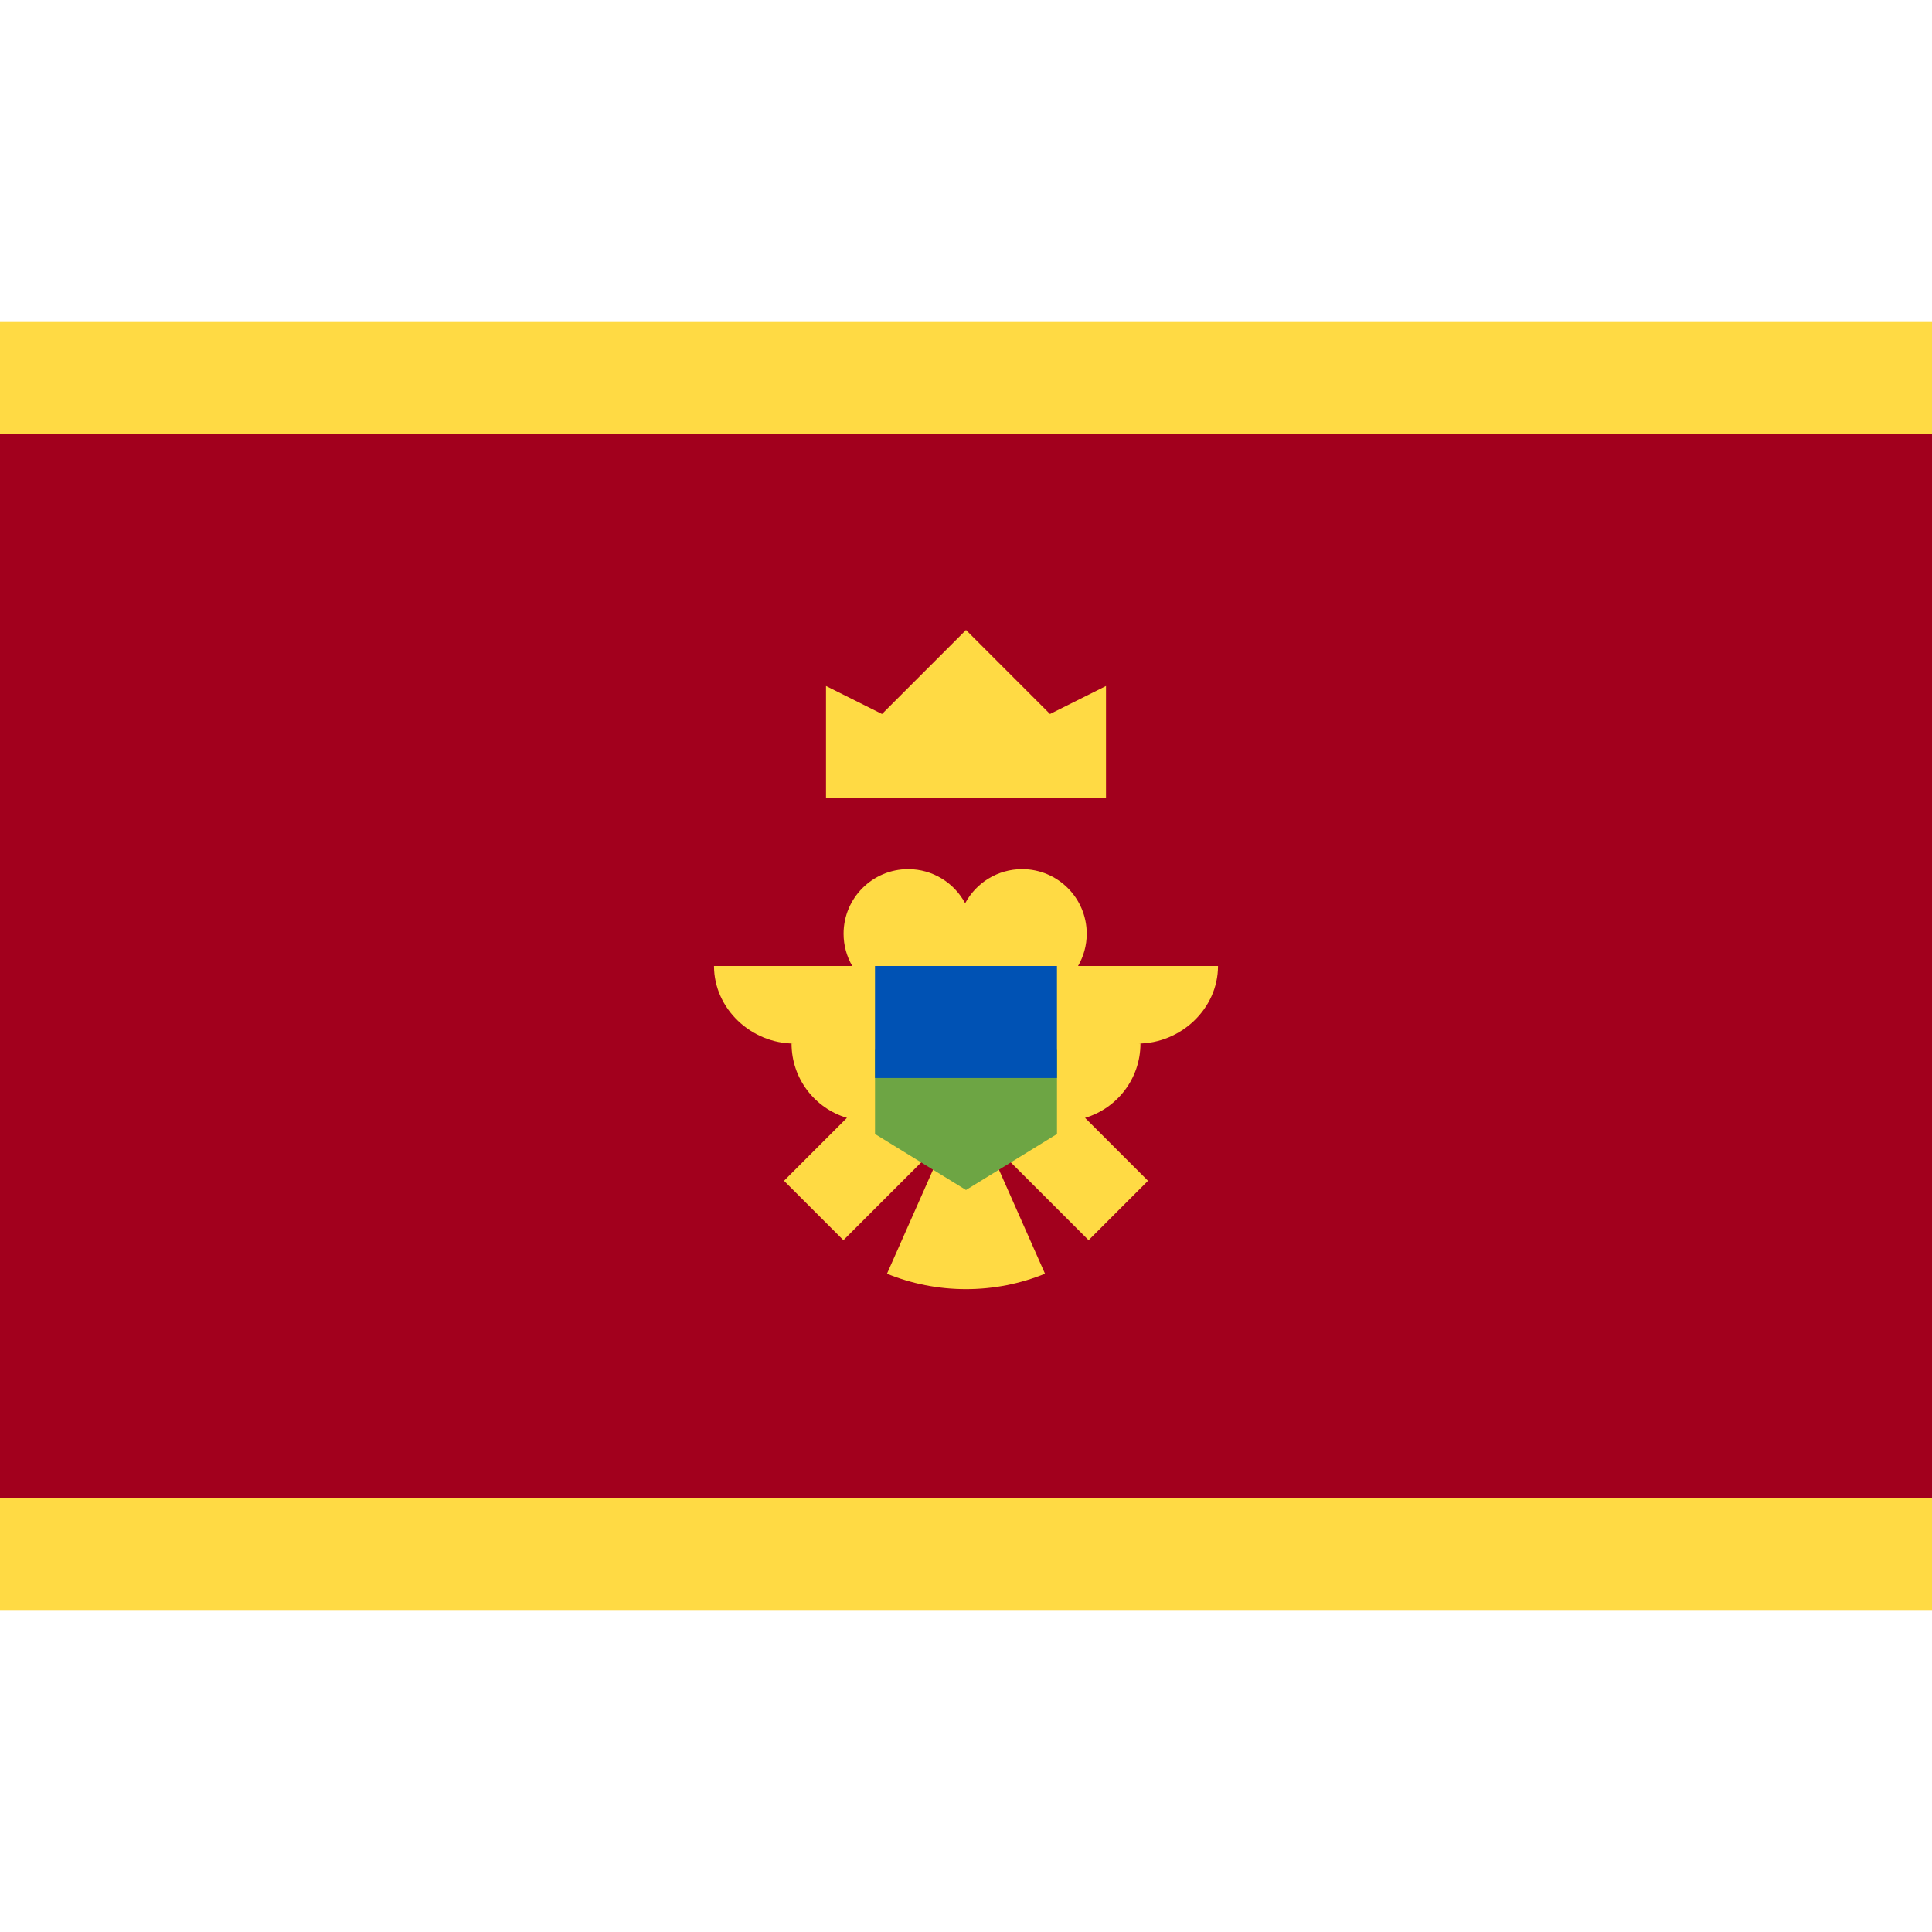
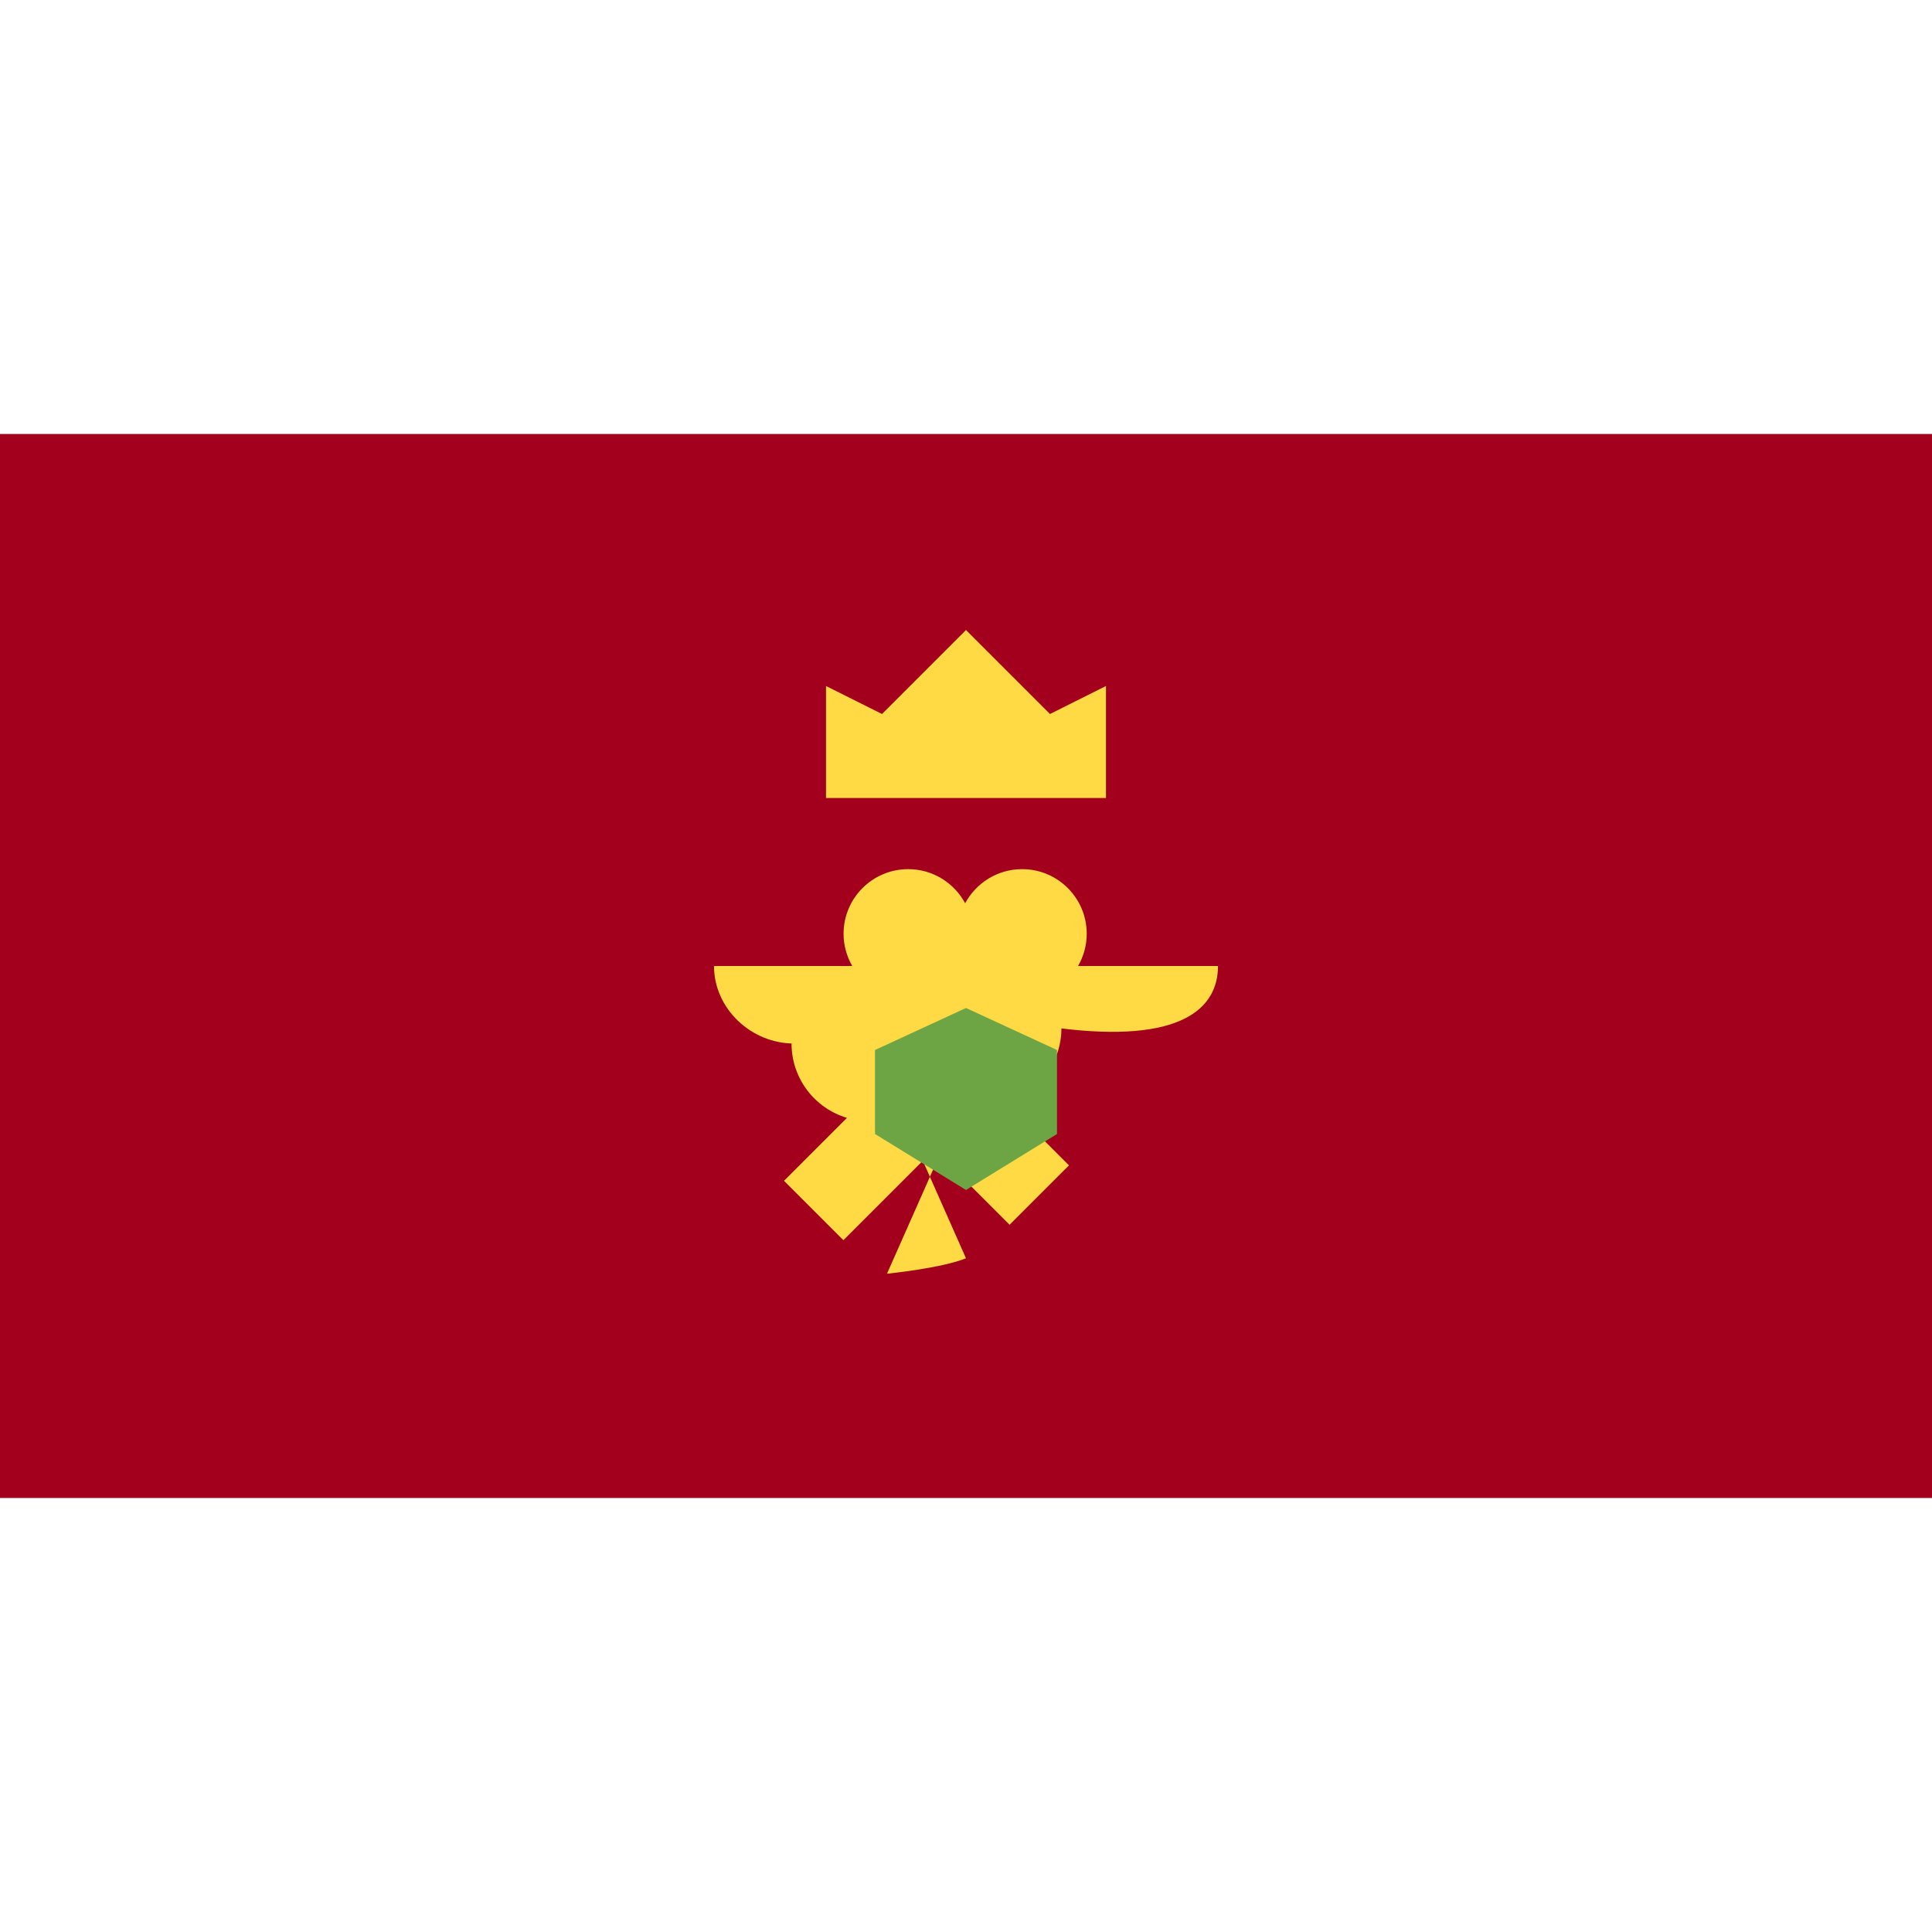
<svg xmlns="http://www.w3.org/2000/svg" version="1.1" id="Capa_1" x="0px" y="0px" viewBox="0 0 512 512" style="enable-background:new 0 0 512 512;" xml:space="preserve">
-   <rect y="85.337" style="fill:#FFDA44;" width="512" height="341.326" />
  <rect y="115.011" style="fill:#A2001D;" width="512" height="281.978" />
  <g>
    <polygon style="fill:#FFDA44;" points="218.899,211.478 293.101,211.478 293.101,181.797 278.261,189.217 256,166.957    233.739,189.217 218.899,181.797  " />
-     <path style="fill:#FFDA44;" d="M322.783,256h-37.088c1.455-2.515,2.3-5.427,2.3-8.543c0-9.458-7.668-17.124-17.124-17.124   c-6.534,0-12.209,3.661-15.096,9.041c-2.887-5.38-8.562-9.041-15.096-9.041c-9.456,0-17.124,7.666-17.124,17.124   c0,3.114,0.846,6.026,2.3,8.543h-36.636c0,11.349,9.885,20.549,21.232,20.549h-0.685c0,9.31,6.192,17.168,14.68,19.694   l-16.678,16.678l15.741,15.741l22.329-22.329c0.875,0.321,1.78,0.577,2.714,0.752l-13.492,30.464   c6.466,2.629,13.531,4.088,20.941,4.088s14.475-1.46,20.941-4.088l-13.492-30.464c0.935-0.176,1.839-0.432,2.714-0.752   l22.329,22.329l15.741-15.741l-16.678-16.678c8.488-2.526,14.68-10.385,14.68-19.694h-0.685   C312.898,276.549,322.783,267.349,322.783,256z" />
+     <path style="fill:#FFDA44;" d="M322.783,256h-37.088c1.455-2.515,2.3-5.427,2.3-8.543c0-9.458-7.668-17.124-17.124-17.124   c-6.534,0-12.209,3.661-15.096,9.041c-2.887-5.38-8.562-9.041-15.096-9.041c-9.456,0-17.124,7.666-17.124,17.124   c0,3.114,0.846,6.026,2.3,8.543h-36.636c0,11.349,9.885,20.549,21.232,20.549h-0.685c0,9.31,6.192,17.168,14.68,19.694   l-16.678,16.678l15.741,15.741l22.329-22.329c0.875,0.321,1.78,0.577,2.714,0.752l-13.492,30.464   s14.475-1.46,20.941-4.088l-13.492-30.464c0.935-0.176,1.839-0.432,2.714-0.752   l22.329,22.329l15.741-15.741l-16.678-16.678c8.488-2.526,14.68-10.385,14.68-19.694h-0.685   C312.898,276.549,322.783,267.349,322.783,256z" />
  </g>
  <polygon style="fill:#6DA544;" points="256,267.13 231.884,278.261 231.884,300.522 256,315.362 280.116,300.522 280.116,278.261   " />
-   <rect x="231.88" y="256" style="fill:#0052B4;" width="48.228" height="29.682" />
</svg>